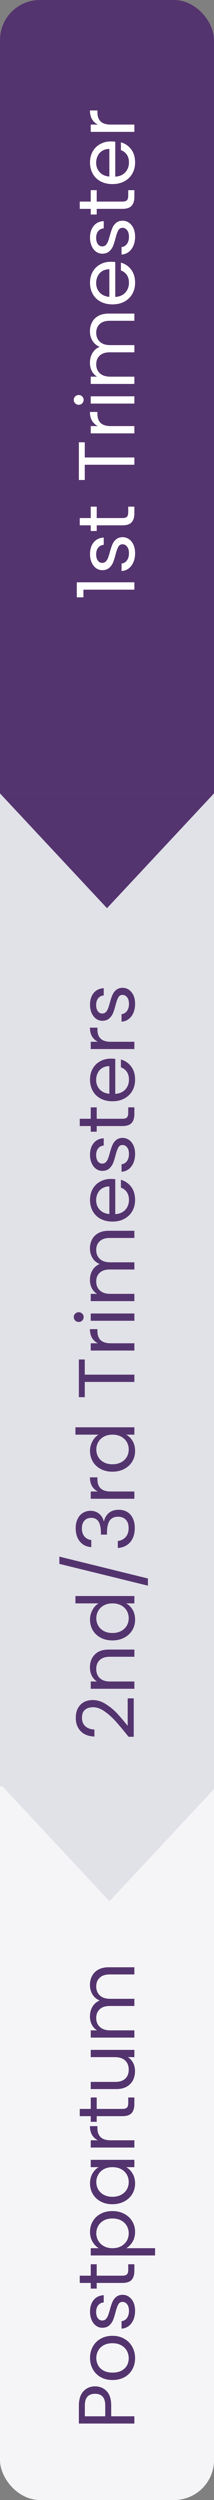
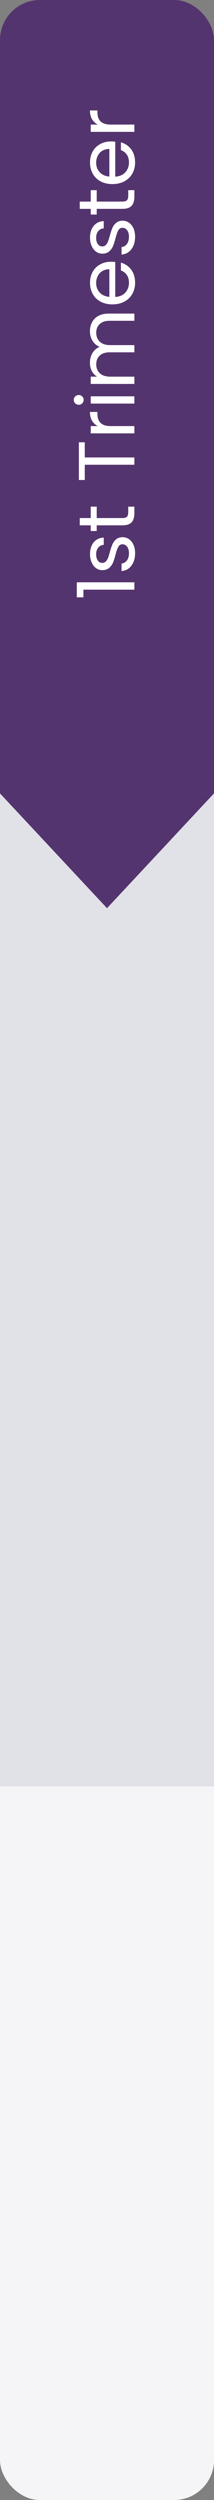
<svg xmlns="http://www.w3.org/2000/svg" width="43" height="501" viewBox="0 0 43 501" fill="none">
  <rect x="0" y="0" width="43" height="501" fill="#808080" stroke="none" />
  <g clip-path="url(#clip0_6813_8988)">
    <rect width="43" height="501" rx="8" fill="#E1E1E8" />
    <path d="M0 0H43V159H0V0Z" fill="#54346E" />
    <path d="M16.76 119.704H15.432V116.696H27V118.168H16.76V119.704ZM27.144 110.851C27.144 111.523 27.032 112.126 26.808 112.659C26.573 113.193 26.253 113.614 25.848 113.923C25.432 114.233 24.957 114.403 24.424 114.435V112.931C24.861 112.889 25.219 112.686 25.496 112.323C25.773 111.95 25.912 111.465 25.912 110.867C25.912 110.313 25.789 109.875 25.544 109.555C25.299 109.235 24.989 109.075 24.616 109.075C24.232 109.075 23.949 109.246 23.768 109.587C23.576 109.929 23.389 110.457 23.208 111.171C23.037 111.822 22.867 112.355 22.696 112.771C22.515 113.177 22.253 113.529 21.912 113.827C21.56 114.115 21.101 114.259 20.536 114.259C20.088 114.259 19.677 114.126 19.304 113.859C18.931 113.593 18.637 113.214 18.424 112.723C18.2 112.233 18.088 111.673 18.088 111.043C18.088 110.073 18.333 109.289 18.824 108.691C19.315 108.094 19.987 107.774 20.84 107.731V109.187C20.381 109.219 20.013 109.406 19.736 109.747C19.459 110.078 19.32 110.526 19.32 111.091C19.32 111.614 19.432 112.03 19.656 112.339C19.88 112.649 20.173 112.803 20.536 112.803C20.824 112.803 21.064 112.713 21.256 112.531C21.437 112.339 21.587 112.105 21.704 111.827C21.811 111.539 21.933 111.145 22.072 110.643C22.243 110.014 22.413 109.502 22.584 109.107C22.744 108.713 22.989 108.377 23.32 108.099C23.651 107.811 24.083 107.662 24.616 107.651C25.096 107.651 25.528 107.785 25.912 108.051C26.296 108.318 26.6 108.697 26.824 109.187C27.037 109.667 27.144 110.222 27.144 110.851ZM19.432 103.82H24.6C25.027 103.82 25.331 103.729 25.512 103.548C25.683 103.367 25.768 103.052 25.768 102.604V101.532H27V102.844C27 103.655 26.813 104.263 26.44 104.668C26.067 105.073 25.453 105.276 24.6 105.276H19.432V106.412H18.232V105.276H16.024V103.82H18.232V101.532H19.432V103.82ZM15.848 88.638H17.032V91.678H27V93.134H17.032V96.19H15.848V88.638ZM19.656 85.39C19.155 85.134 18.765 84.772 18.488 84.302C18.211 83.822 18.072 83.241 18.072 82.558H19.576V82.942C19.576 84.574 20.461 85.39 22.232 85.39H27V86.846H18.232V85.39H19.656ZM16.808 80.125C16.808 80.403 16.712 80.637 16.52 80.829C16.328 81.021 16.093 81.117 15.816 81.117C15.539 81.117 15.304 81.021 15.112 80.829C14.92 80.637 14.824 80.403 14.824 80.125C14.824 79.859 14.92 79.635 15.112 79.453C15.304 79.261 15.539 79.165 15.816 79.165C16.093 79.165 16.328 79.261 16.52 79.453C16.712 79.635 16.808 79.859 16.808 80.125ZM18.232 79.421H27L27 80.877H18.232V79.421ZM18.072 66.396C18.072 65.713 18.216 65.105 18.504 64.572C18.781 64.038 19.203 63.617 19.768 63.308C20.333 62.998 21.021 62.844 21.832 62.844H27V64.284H22.04C21.165 64.284 20.499 64.502 20.04 64.94C19.571 65.367 19.336 65.948 19.336 66.684C19.336 67.441 19.581 68.044 20.072 68.492C20.552 68.94 21.251 69.164 22.168 69.164H27V70.604H22.04C21.165 70.604 20.499 70.823 20.04 71.26C19.571 71.686 19.336 72.268 19.336 73.004C19.336 73.761 19.581 74.364 20.072 74.812C20.552 75.26 21.251 75.484 22.168 75.484H27V76.94H18.232V75.484H19.496C19.037 75.196 18.685 74.812 18.44 74.332C18.195 73.841 18.072 73.302 18.072 72.716C18.072 71.98 18.237 71.329 18.568 70.764C18.899 70.198 19.384 69.777 20.024 69.5C19.405 69.254 18.925 68.849 18.584 68.284C18.243 67.719 18.072 67.089 18.072 66.396ZM22.28 52.456C22.557 52.456 22.851 52.471 23.16 52.504V59.511C24.024 59.458 24.701 59.165 25.192 58.632C25.672 58.087 25.912 57.431 25.912 56.663C25.912 56.034 25.768 55.511 25.48 55.096C25.181 54.669 24.787 54.37 24.296 54.2V52.632C25.139 52.866 25.827 53.336 26.36 54.039C26.883 54.743 27.144 55.618 27.144 56.663C27.144 57.495 26.957 58.242 26.584 58.904C26.211 59.554 25.683 60.066 25 60.44C24.307 60.813 23.507 60.999 22.6 60.999C21.693 60.999 20.899 60.818 20.216 60.456C19.533 60.093 19.011 59.586 18.648 58.935C18.275 58.274 18.088 57.517 18.088 56.663C18.088 55.831 18.269 55.096 18.632 54.456C18.995 53.816 19.496 53.325 20.136 52.983C20.765 52.632 21.48 52.456 22.28 52.456ZM21.976 53.959C21.421 53.959 20.947 54.082 20.552 54.328C20.147 54.573 19.843 54.909 19.64 55.336C19.427 55.752 19.32 56.215 19.32 56.727C19.32 57.464 19.555 58.093 20.024 58.615C20.493 59.127 21.144 59.421 21.976 59.495V53.959ZM27.144 47.43C27.144 48.102 27.032 48.704 26.808 49.238C26.573 49.771 26.253 50.192 25.848 50.502C25.432 50.811 24.957 50.982 24.424 51.014V49.51C24.861 49.467 25.219 49.264 25.496 48.902C25.773 48.528 25.912 48.043 25.912 47.446C25.912 46.891 25.789 46.454 25.544 46.134C25.299 45.814 24.989 45.654 24.616 45.654C24.232 45.654 23.949 45.824 23.768 46.166C23.576 46.507 23.389 47.035 23.208 47.75C23.037 48.4 22.867 48.934 22.696 49.35C22.515 49.755 22.253 50.107 21.912 50.406C21.56 50.694 21.101 50.838 20.536 50.838C20.088 50.838 19.677 50.704 19.304 50.438C18.931 50.171 18.637 49.792 18.424 49.302C18.2 48.811 18.088 48.251 18.088 47.622C18.088 46.651 18.333 45.867 18.824 45.27C19.315 44.672 19.987 44.352 20.84 44.31V45.766C20.381 45.798 20.013 45.984 19.736 46.326C19.459 46.656 19.32 47.104 19.32 47.67C19.32 48.192 19.432 48.608 19.656 48.918C19.88 49.227 20.173 49.382 20.536 49.382C20.824 49.382 21.064 49.291 21.256 49.11C21.437 48.918 21.587 48.683 21.704 48.406C21.811 48.118 21.933 47.723 22.072 47.222C22.243 46.592 22.413 46.08 22.584 45.686C22.744 45.291 22.989 44.955 23.32 44.678C23.651 44.39 24.083 44.24 24.616 44.23C25.096 44.23 25.528 44.363 25.912 44.63C26.296 44.896 26.6 45.275 26.824 45.766C27.037 46.246 27.144 46.8 27.144 47.43ZM19.432 40.398H24.6C25.027 40.398 25.331 40.308 25.512 40.126C25.683 39.945 25.768 39.63 25.768 39.182V38.11H27V39.422C27 40.233 26.813 40.841 26.44 41.246C26.067 41.652 25.453 41.854 24.6 41.854H19.432V42.99H18.232V41.854H16.024V40.398H18.232V38.11H19.432V40.398ZM22.28 28.346C22.557 28.346 22.851 28.362 23.16 28.394L23.16 35.402C24.024 35.349 24.701 35.056 25.192 34.522C25.672 33.978 25.912 33.322 25.912 32.554C25.912 31.925 25.768 31.402 25.48 30.986C25.181 30.559 24.787 30.261 24.296 30.09V28.522C25.139 28.757 25.827 29.226 26.36 29.93C26.883 30.634 27.144 31.509 27.144 32.554C27.144 33.386 26.957 34.133 26.584 34.794C26.211 35.445 25.683 35.957 25 36.33C24.307 36.703 23.507 36.89 22.6 36.89C21.693 36.89 20.899 36.709 20.216 36.346C19.533 35.983 19.011 35.477 18.648 34.826C18.275 34.165 18.088 33.407 18.088 32.554C18.088 31.722 18.269 30.986 18.632 30.346C18.995 29.706 19.496 29.215 20.136 28.874C20.765 28.522 21.48 28.346 22.28 28.346ZM21.976 29.85C21.421 29.85 20.947 29.973 20.552 30.218C20.147 30.463 19.843 30.799 19.64 31.226C19.427 31.642 19.32 32.106 19.32 32.618C19.32 33.354 19.555 33.983 20.024 34.506C20.493 35.018 21.144 35.312 21.976 35.386V29.85ZM19.656 24.968C19.155 24.712 18.765 24.35 18.488 23.88C18.211 23.4 18.072 22.819 18.072 22.136H19.576V22.52C19.576 24.152 20.461 24.968 22.232 24.968H27V26.424H18.232V24.968H19.656Z" fill="white" />
-     <path d="M0 159H43V358H0V159Z" fill="#E1E1E8" />
-     <path d="M21.5 182L1.80397e-06 159L43 159L21.5 182Z" fill="#54346E" />
-     <path d="M25.832 348.051C24.744 346.697 23.853 345.635 23.16 344.867C22.456 344.099 21.725 343.454 20.968 342.931C20.2 342.398 19.448 342.131 18.712 342.131C18.019 342.131 17.475 342.302 17.08 342.643C16.675 342.974 16.472 343.513 16.472 344.259C16.472 344.985 16.701 345.55 17.16 345.955C17.608 346.35 18.211 346.563 18.968 346.595V348.003C17.773 347.961 16.851 347.598 16.2 346.915C15.549 346.233 15.224 345.353 15.224 344.275C15.224 343.177 15.528 342.307 16.136 341.667C16.744 341.017 17.581 340.691 18.648 340.691C19.533 340.691 20.397 340.958 21.24 341.491C22.072 342.014 22.808 342.611 23.448 343.283C24.077 343.955 24.813 344.814 25.656 345.859V340.355H26.872V348.051H25.832ZM18.072 334.16C18.072 333.093 18.397 332.229 19.048 331.568C19.688 330.907 20.616 330.576 21.832 330.576H27V332.016H22.04C21.165 332.016 20.499 332.235 20.04 332.672C19.571 333.109 19.336 333.707 19.336 334.464C19.336 335.232 19.576 335.845 20.056 336.304C20.536 336.752 21.235 336.976 22.152 336.976H27V338.432H18.232L18.232 336.976H19.48C19.032 336.688 18.685 336.299 18.44 335.808C18.195 335.307 18.072 334.757 18.072 334.16ZM22.584 328.742C21.688 328.742 20.904 328.56 20.232 328.198C19.549 327.835 19.021 327.339 18.648 326.71C18.275 326.07 18.088 325.355 18.088 324.566C18.088 323.883 18.248 323.248 18.568 322.662C18.877 322.075 19.288 321.627 19.8 321.318H15.16V319.846H27V321.318H25.352C25.875 321.606 26.307 322.032 26.648 322.598C26.979 323.163 27.144 323.824 27.144 324.582C27.144 325.36 26.952 326.07 26.568 326.71C26.184 327.339 25.645 327.835 24.952 328.198C24.259 328.56 23.469 328.742 22.584 328.742ZM22.6 321.318C21.939 321.318 21.363 321.451 20.872 321.718C20.381 321.984 20.008 322.347 19.752 322.806C19.485 323.254 19.352 323.75 19.352 324.294C19.352 324.838 19.48 325.334 19.736 325.782C19.992 326.23 20.365 326.587 20.856 326.854C21.347 327.12 21.923 327.254 22.584 327.254C23.256 327.254 23.843 327.12 24.344 326.854C24.835 326.587 25.213 326.23 25.48 325.782C25.736 325.334 25.864 324.838 25.864 324.294C25.864 323.75 25.736 323.254 25.48 322.806C25.213 322.347 24.835 321.984 24.344 321.718C23.843 321.451 23.261 321.318 22.6 321.318ZM11.928 311.945L29.72 316.329V317.769L11.928 313.401V311.945ZM18.344 310.048C17.363 309.973 16.595 309.594 16.04 308.912C15.485 308.229 15.208 307.344 15.208 306.256C15.208 305.53 15.341 304.906 15.608 304.384C15.864 303.85 16.216 303.45 16.664 303.184C17.112 302.906 17.619 302.768 18.184 302.768C18.845 302.768 19.416 302.96 19.896 303.344C20.376 303.717 20.685 304.208 20.824 304.816H20.904C21.075 304.122 21.411 303.573 21.912 303.168C22.413 302.762 23.069 302.56 23.88 302.56C24.488 302.56 25.037 302.698 25.528 302.976C26.008 303.253 26.387 303.669 26.664 304.224C26.941 304.778 27.08 305.445 27.08 306.224C27.08 307.354 26.787 308.282 26.2 309.008C25.603 309.733 24.76 310.138 23.672 310.224V308.816C24.312 308.741 24.835 308.48 25.24 308.032C25.645 307.584 25.848 306.986 25.848 306.24C25.848 305.493 25.656 304.928 25.272 304.544C24.877 304.149 24.371 303.952 23.752 303.952C22.952 303.952 22.376 304.218 22.024 304.752C21.672 305.285 21.496 306.09 21.496 307.168V307.536H20.28V307.152C20.269 306.17 20.109 305.429 19.8 304.928C19.48 304.426 18.989 304.176 18.328 304.176C17.763 304.176 17.309 304.362 16.968 304.736C16.627 305.098 16.456 305.621 16.456 306.304C16.456 306.965 16.627 307.498 16.968 307.904C17.309 308.309 17.768 308.549 18.344 308.624V310.048ZM19.656 298.898C19.155 298.642 18.765 298.279 18.488 297.81C18.211 297.33 18.072 296.749 18.072 296.066H19.576V296.45C19.576 298.082 20.461 298.898 22.232 298.898H27V300.354H18.232V298.898H19.656ZM22.584 294.929C21.688 294.929 20.904 294.748 20.232 294.385C19.549 294.023 19.021 293.527 18.648 292.897C18.275 292.257 18.088 291.543 18.088 290.753C18.088 290.071 18.248 289.436 18.568 288.849C18.877 288.263 19.288 287.815 19.8 287.505H15.16V286.033H27V287.505H25.352C25.875 287.793 26.307 288.22 26.648 288.785C26.979 289.351 27.144 290.012 27.144 290.769C27.144 291.548 26.952 292.257 26.568 292.897C26.184 293.527 25.645 294.023 24.952 294.385C24.259 294.748 23.469 294.929 22.584 294.929ZM22.6 287.505C21.939 287.505 21.363 287.639 20.872 287.905C20.381 288.172 20.008 288.535 19.752 288.993C19.485 289.441 19.352 289.937 19.352 290.481C19.352 291.025 19.48 291.521 19.736 291.969C19.992 292.417 20.365 292.775 20.856 293.041C21.347 293.308 21.923 293.441 22.584 293.441C23.256 293.441 23.843 293.308 24.344 293.041C24.835 292.775 25.213 292.417 25.48 291.969C25.736 291.521 25.864 291.025 25.864 290.481C25.864 289.937 25.736 289.441 25.48 288.993C25.213 288.535 24.835 288.172 24.344 287.905C23.843 287.639 23.261 287.505 22.6 287.505ZM15.848 272.443H17.032V275.483H27V276.939H17.032V279.995H15.848L15.848 272.443ZM19.656 269.195C19.155 268.939 18.765 268.576 18.488 268.107C18.211 267.627 18.072 267.045 18.072 266.363H19.576V266.747C19.576 268.379 20.461 269.195 22.232 269.195H27V270.651H18.232V269.195H19.656ZM16.808 263.93C16.808 264.207 16.712 264.442 16.52 264.634C16.328 264.826 16.093 264.922 15.816 264.922C15.539 264.922 15.304 264.826 15.112 264.634C14.92 264.442 14.824 264.207 14.824 263.93C14.824 263.663 14.92 263.439 15.112 263.258C15.304 263.066 15.539 262.97 15.816 262.97C16.093 262.97 16.328 263.066 16.52 263.258C16.712 263.439 16.808 263.663 16.808 263.93ZM18.232 263.226H27V264.682H18.232V263.226ZM18.072 250.201C18.072 249.518 18.216 248.91 18.504 248.377C18.781 247.843 19.203 247.422 19.768 247.113C20.333 246.803 21.021 246.649 21.832 246.649H27V248.089H22.04C21.165 248.089 20.499 248.307 20.04 248.745C19.571 249.171 19.336 249.753 19.336 250.489C19.336 251.246 19.581 251.849 20.072 252.297C20.552 252.745 21.251 252.969 22.168 252.969H27V254.409H22.04C21.165 254.409 20.499 254.627 20.04 255.065C19.571 255.491 19.336 256.073 19.336 256.809C19.336 257.566 19.581 258.169 20.072 258.617C20.552 259.065 21.251 259.289 22.168 259.289H27V260.745H18.232V259.289H19.496C19.037 259.001 18.685 258.617 18.44 258.137C18.195 257.646 18.072 257.107 18.072 256.521C18.072 255.785 18.237 255.134 18.568 254.569C18.899 254.003 19.384 253.582 20.024 253.305C19.405 253.059 18.925 252.654 18.584 252.089C18.243 251.523 18.072 250.894 18.072 250.201ZM22.28 236.26C22.557 236.26 22.851 236.276 23.16 236.308L23.16 243.316C24.024 243.263 24.701 242.97 25.192 242.436C25.672 241.892 25.912 241.236 25.912 240.468C25.912 239.839 25.768 239.316 25.48 238.9C25.181 238.474 24.787 238.175 24.296 238.004L24.296 236.436C25.139 236.671 25.827 237.14 26.36 237.844C26.883 238.548 27.144 239.423 27.144 240.468C27.144 241.3 26.957 242.047 26.584 242.708C26.211 243.359 25.683 243.871 25 244.244C24.307 244.618 23.507 244.804 22.6 244.804C21.693 244.804 20.899 244.623 20.216 244.26C19.533 243.898 19.011 243.391 18.648 242.74C18.275 242.079 18.088 241.322 18.088 240.468C18.088 239.636 18.269 238.9 18.632 238.26C18.995 237.62 19.496 237.13 20.136 236.788C20.765 236.436 21.48 236.26 22.28 236.26ZM21.976 237.764C21.421 237.764 20.947 237.887 20.552 238.132C20.147 238.378 19.843 238.714 19.64 239.14C19.427 239.556 19.32 240.02 19.32 240.532C19.32 241.268 19.555 241.898 20.024 242.42C20.493 242.932 21.144 243.226 21.976 243.3V237.764ZM27.144 231.234C27.144 231.906 27.032 232.509 26.808 233.042C26.573 233.576 26.253 233.997 25.848 234.306C25.432 234.616 24.957 234.786 24.424 234.818V233.314C24.861 233.272 25.219 233.069 25.496 232.706C25.773 232.333 25.912 231.848 25.912 231.25C25.912 230.696 25.789 230.258 25.544 229.938C25.299 229.618 24.989 229.458 24.616 229.458C24.232 229.458 23.949 229.629 23.768 229.97C23.576 230.312 23.389 230.84 23.208 231.554C23.037 232.205 22.867 232.738 22.696 233.154C22.515 233.56 22.253 233.912 21.912 234.21C21.56 234.498 21.101 234.642 20.536 234.642C20.088 234.642 19.677 234.509 19.304 234.242C18.931 233.976 18.637 233.597 18.424 233.106C18.2 232.616 18.088 232.056 18.088 231.426C18.088 230.456 18.333 229.672 18.824 229.074C19.315 228.477 19.987 228.157 20.84 228.114V229.57C20.381 229.602 20.013 229.789 19.736 230.13C19.459 230.461 19.32 230.909 19.32 231.474C19.32 231.997 19.432 232.413 19.656 232.722C19.88 233.032 20.173 233.186 20.536 233.186C20.824 233.186 21.064 233.096 21.256 232.914C21.437 232.722 21.587 232.488 21.704 232.21C21.811 231.922 21.933 231.528 22.072 231.026C22.243 230.397 22.413 229.885 22.584 229.49C22.744 229.096 22.989 228.76 23.32 228.482C23.651 228.194 24.083 228.045 24.616 228.034C25.096 228.034 25.528 228.168 25.912 228.434C26.296 228.701 26.6 229.08 26.824 229.57C27.037 230.05 27.144 230.605 27.144 231.234ZM19.432 224.203H24.6C25.027 224.203 25.331 224.112 25.512 223.931C25.683 223.75 25.768 223.435 25.768 222.987V221.915H27V223.227C27 224.038 26.813 224.646 26.44 225.051C26.067 225.456 25.453 225.659 24.6 225.659H19.432V226.795H18.232V225.659H16.024V224.203H18.232V221.915H19.432V224.203ZM22.28 212.151C22.557 212.151 22.851 212.167 23.16 212.199V219.207C24.024 219.153 24.701 218.86 25.192 218.327C25.672 217.783 25.912 217.127 25.912 216.359C25.912 215.729 25.768 215.207 25.48 214.791C25.181 214.364 24.787 214.065 24.296 213.895V212.327C25.139 212.561 25.827 213.031 26.36 213.735C26.883 214.439 27.144 215.313 27.144 216.359C27.144 217.191 26.957 217.937 26.584 218.599C26.211 219.249 25.683 219.761 25 220.135C24.307 220.508 23.507 220.695 22.6 220.695C21.693 220.695 20.899 220.513 20.216 220.151C19.533 219.788 19.011 219.281 18.648 218.631C18.275 217.969 18.088 217.212 18.088 216.359C18.088 215.527 18.269 214.791 18.632 214.151C18.995 213.511 19.496 213.02 20.136 212.679C20.765 212.327 21.48 212.151 22.28 212.151ZM21.976 213.655C21.421 213.655 20.947 213.777 20.552 214.023C20.147 214.268 19.843 214.604 19.64 215.031C19.427 215.447 19.32 215.911 19.32 216.423C19.32 217.159 19.555 217.788 20.024 218.311C20.493 218.823 21.144 219.116 21.976 219.191V213.655ZM19.656 208.773C19.155 208.517 18.765 208.154 18.488 207.685C18.211 207.205 18.072 206.624 18.072 205.941H19.576V206.325C19.576 207.957 20.461 208.773 22.232 208.773H27V210.229H18.232V208.773H19.656ZM27.144 201.156C27.144 201.828 27.032 202.431 26.808 202.964C26.573 203.498 26.253 203.919 25.848 204.228C25.432 204.538 24.957 204.708 24.424 204.74V203.236C24.861 203.194 25.219 202.991 25.496 202.628C25.773 202.255 25.912 201.77 25.912 201.172C25.912 200.618 25.789 200.18 25.544 199.86C25.299 199.54 24.989 199.38 24.616 199.38C24.232 199.38 23.949 199.551 23.768 199.892C23.576 200.234 23.389 200.762 23.208 201.476C23.037 202.127 22.867 202.66 22.696 203.076C22.515 203.482 22.253 203.834 21.912 204.132C21.56 204.42 21.101 204.564 20.536 204.564C20.088 204.564 19.677 204.431 19.304 204.164C18.931 203.898 18.637 203.519 18.424 203.028C18.2 202.538 18.088 201.978 18.088 201.348C18.088 200.378 18.333 199.594 18.824 198.996C19.315 198.399 19.987 198.079 20.84 198.036V199.492C20.381 199.524 20.013 199.711 19.736 200.052C19.459 200.383 19.32 200.831 19.32 201.396C19.32 201.919 19.432 202.335 19.656 202.644C19.88 202.954 20.173 203.108 20.536 203.108C20.824 203.108 21.064 203.018 21.256 202.836C21.437 202.644 21.587 202.41 21.704 202.132C21.811 201.844 21.933 201.45 22.072 200.948C22.243 200.319 22.413 199.807 22.584 199.412C22.744 199.018 22.989 198.682 23.32 198.404C23.651 198.116 24.083 197.967 24.616 197.956C25.096 197.956 25.528 198.09 25.912 198.356C26.296 198.623 26.6 199.002 26.824 199.492C27.037 199.972 27.144 200.527 27.144 201.156Z" fill="#54346E" />
+     <path d="M21.5 182L1.80397e-06 159L43 159L21.5 182" fill="#54346E" />
    <path d="M0 358H43V501H0V358Z" fill="#F5F5F7" />
-     <path d="M19.112 478.226C20.04 478.226 20.813 478.546 21.432 479.186C22.04 479.815 22.344 480.781 22.344 482.082V484.226H27V485.682H15.848L15.848 482.082C15.848 480.823 16.152 479.869 16.76 479.218C17.368 478.557 18.152 478.226 19.112 478.226ZM21.144 482.082C21.144 481.271 20.968 480.674 20.616 480.29C20.264 479.906 19.763 479.714 19.112 479.714C17.736 479.714 17.048 480.503 17.048 482.082V484.226H21.144V482.082ZM27.144 472.592C27.144 473.414 26.957 474.16 26.584 474.832C26.211 475.494 25.683 476.016 25 476.4C24.307 476.774 23.507 476.96 22.6 476.96C21.704 476.96 20.915 476.768 20.232 476.384C19.539 475.99 19.011 475.456 18.648 474.784C18.275 474.112 18.088 473.36 18.088 472.528C18.088 471.696 18.275 470.944 18.648 470.272C19.011 469.6 19.533 469.072 20.216 468.688C20.899 468.294 21.693 468.096 22.6 468.096C23.507 468.096 24.307 468.299 25 468.704C25.683 469.099 26.211 469.638 26.584 470.32C26.957 471.003 27.144 471.76 27.144 472.592ZM25.864 472.592C25.864 472.07 25.741 471.579 25.496 471.12C25.251 470.662 24.883 470.294 24.392 470.016C23.901 469.728 23.304 469.584 22.6 469.584C21.896 469.584 21.299 469.723 20.808 470C20.317 470.278 19.955 470.64 19.72 471.088C19.475 471.536 19.352 472.022 19.352 472.544C19.352 473.078 19.475 473.568 19.72 474.016C19.955 474.454 20.317 474.806 20.808 475.072C21.299 475.339 21.896 475.472 22.6 475.472C23.315 475.472 23.917 475.344 24.408 475.088C24.899 474.822 25.267 474.47 25.512 474.032C25.747 473.595 25.864 473.115 25.864 472.592ZM27.144 463.078C27.144 463.75 27.032 464.353 26.808 464.886C26.573 465.419 26.253 465.841 25.848 466.15C25.432 466.459 24.957 466.63 24.424 466.662V465.158C24.861 465.115 25.219 464.913 25.496 464.55C25.773 464.177 25.912 463.691 25.912 463.094C25.912 462.539 25.789 462.102 25.544 461.782C25.299 461.462 24.989 461.302 24.616 461.302C24.232 461.302 23.949 461.473 23.768 461.814C23.576 462.155 23.389 462.683 23.208 463.398C23.037 464.049 22.867 464.582 22.696 464.998C22.515 465.403 22.253 465.755 21.912 466.054C21.56 466.342 21.101 466.486 20.536 466.486C20.088 466.486 19.677 466.353 19.304 466.086C18.931 465.819 18.637 465.441 18.424 464.95C18.2 464.459 18.088 463.899 18.088 463.27C18.088 462.299 18.333 461.515 18.824 460.918C19.315 460.321 19.987 460.001 20.84 459.958V461.414C20.381 461.446 20.013 461.633 19.736 461.974C19.459 462.305 19.32 462.753 19.32 463.318C19.32 463.841 19.432 464.257 19.656 464.566C19.88 464.875 20.173 465.03 20.536 465.03C20.824 465.03 21.064 464.939 21.256 464.758C21.437 464.566 21.587 464.331 21.704 464.054C21.811 463.766 21.933 463.371 22.072 462.87C22.243 462.241 22.413 461.729 22.584 461.334C22.744 460.939 22.989 460.603 23.32 460.326C23.651 460.038 24.083 459.889 24.616 459.878C25.096 459.878 25.528 460.011 25.912 460.278C26.296 460.545 26.6 460.923 26.824 461.414C27.037 461.894 27.144 462.449 27.144 463.078ZM19.432 456.047H24.6C25.027 456.047 25.331 455.956 25.512 455.775C25.683 455.593 25.768 455.279 25.768 454.831V453.759H27V455.071C27 455.881 26.813 456.489 26.44 456.895C26.067 457.3 25.453 457.503 24.6 457.503H19.432V458.639H18.232V457.503H16.024V456.047H18.232V453.759H19.432V456.047ZM19.848 450.539C19.347 450.251 18.931 449.824 18.6 449.259C18.259 448.683 18.088 448.016 18.088 447.259C18.088 446.48 18.275 445.776 18.648 445.147C19.021 444.507 19.549 444.005 20.232 443.643C20.904 443.28 21.688 443.099 22.584 443.099C23.469 443.099 24.259 443.28 24.952 443.643C25.645 444.005 26.184 444.507 26.568 445.147C26.952 445.776 27.144 446.48 27.144 447.259C27.144 448.005 26.979 448.667 26.648 449.243C26.307 449.808 25.885 450.24 25.384 450.539H31.16V451.995H18.232V450.539H19.848ZM22.584 444.587C21.923 444.587 21.347 444.72 20.856 444.987C20.365 445.253 19.992 445.616 19.736 446.075C19.48 446.523 19.352 447.019 19.352 447.563C19.352 448.096 19.485 448.592 19.752 449.051C20.008 449.499 20.387 449.861 20.888 450.139C21.379 450.405 21.949 450.539 22.6 450.539C23.261 450.539 23.843 450.405 24.344 450.139C24.835 449.861 25.213 449.499 25.48 449.051C25.736 448.592 25.864 448.096 25.864 447.563C25.864 447.019 25.736 446.523 25.48 446.075C25.213 445.616 24.835 445.253 24.344 444.987C23.843 444.72 23.256 444.587 22.584 444.587ZM22.584 441.726C21.688 441.726 20.904 441.545 20.232 441.182C19.549 440.819 19.021 440.323 18.648 439.694C18.275 439.054 18.088 438.345 18.088 437.566C18.088 436.798 18.253 436.131 18.584 435.566C18.915 435.001 19.331 434.579 19.832 434.302H18.232V432.83H27V434.302H25.368C25.88 434.59 26.307 435.022 26.648 435.598C26.979 436.163 27.144 436.825 27.144 437.582C27.144 438.361 26.952 439.065 26.568 439.694C26.184 440.323 25.645 440.819 24.952 441.182C24.259 441.545 23.469 441.726 22.584 441.726ZM22.6 434.302C21.939 434.302 21.363 434.435 20.872 434.702C20.381 434.969 20.008 435.331 19.752 435.79C19.485 436.238 19.352 436.734 19.352 437.278C19.352 437.822 19.48 438.318 19.736 438.766C19.992 439.214 20.365 439.571 20.856 439.838C21.347 440.105 21.923 440.238 22.584 440.238C23.256 440.238 23.843 440.105 24.344 439.838C24.835 439.571 25.213 439.214 25.48 438.766C25.736 438.318 25.864 437.822 25.864 437.278C25.864 436.734 25.736 436.238 25.48 435.79C25.213 435.331 24.835 434.969 24.344 434.702C23.843 434.435 23.261 434.302 22.6 434.302ZM19.656 428.914C19.155 428.658 18.765 428.295 18.488 427.826C18.211 427.346 18.072 426.764 18.072 426.082H19.576V426.466C19.576 428.098 20.461 428.914 22.232 428.914H27V430.37H18.232V428.914H19.656ZM19.432 422.625H24.6C25.027 422.625 25.331 422.534 25.512 422.353C25.683 422.171 25.768 421.857 25.768 421.409V420.337H27V421.649C27 422.459 26.813 423.067 26.44 423.473C26.067 423.878 25.453 424.081 24.6 424.081H19.432V425.217H18.232V424.081H16.024V422.625H18.232V420.337H19.432V422.625ZM18.232 410.797H27V412.253H25.704C26.152 412.53 26.504 412.919 26.76 413.421C27.005 413.911 27.128 414.455 27.128 415.053C27.128 415.735 26.989 416.349 26.712 416.893C26.424 417.437 25.997 417.869 25.432 418.189C24.867 418.498 24.179 418.653 23.368 418.653H18.232V417.213H23.176C24.04 417.213 24.707 416.994 25.176 416.557C25.635 416.119 25.864 415.522 25.864 414.765C25.864 413.986 25.624 413.373 25.144 412.925C24.664 412.477 23.965 412.253 23.048 412.253H18.232V410.797ZM18.072 397.794C18.072 397.112 18.216 396.504 18.504 395.97C18.781 395.437 19.203 395.016 19.768 394.706C20.333 394.397 21.021 394.242 21.832 394.242H27V395.682H22.04C21.165 395.682 20.499 395.901 20.04 396.338C19.571 396.765 19.336 397.346 19.336 398.082C19.336 398.84 19.581 399.442 20.072 399.89C20.552 400.338 21.251 400.562 22.168 400.562H27V402.002H22.04C21.165 402.002 20.499 402.221 20.04 402.658C19.571 403.085 19.336 403.666 19.336 404.402C19.336 405.16 19.581 405.762 20.072 406.21C20.552 406.658 21.251 406.882 22.168 406.882H27V408.338H18.232V406.882H19.496C19.037 406.594 18.685 406.21 18.44 405.73C18.195 405.24 18.072 404.701 18.072 404.114C18.072 403.378 18.237 402.728 18.568 402.162C18.899 401.597 19.384 401.176 20.024 400.898C19.405 400.653 18.925 400.248 18.584 399.682C18.243 399.117 18.072 398.488 18.072 397.794Z" fill="#54346E" />
-     <path d="M22 381L0.5 358L43.5 358L22 381Z" fill="#E1E1E8" />
  </g>
  <defs>
    <clipPath id="clip0_6813_8988">
      <rect width="43" height="501" rx="8" fill="white" />
    </clipPath>
  </defs>
</svg>